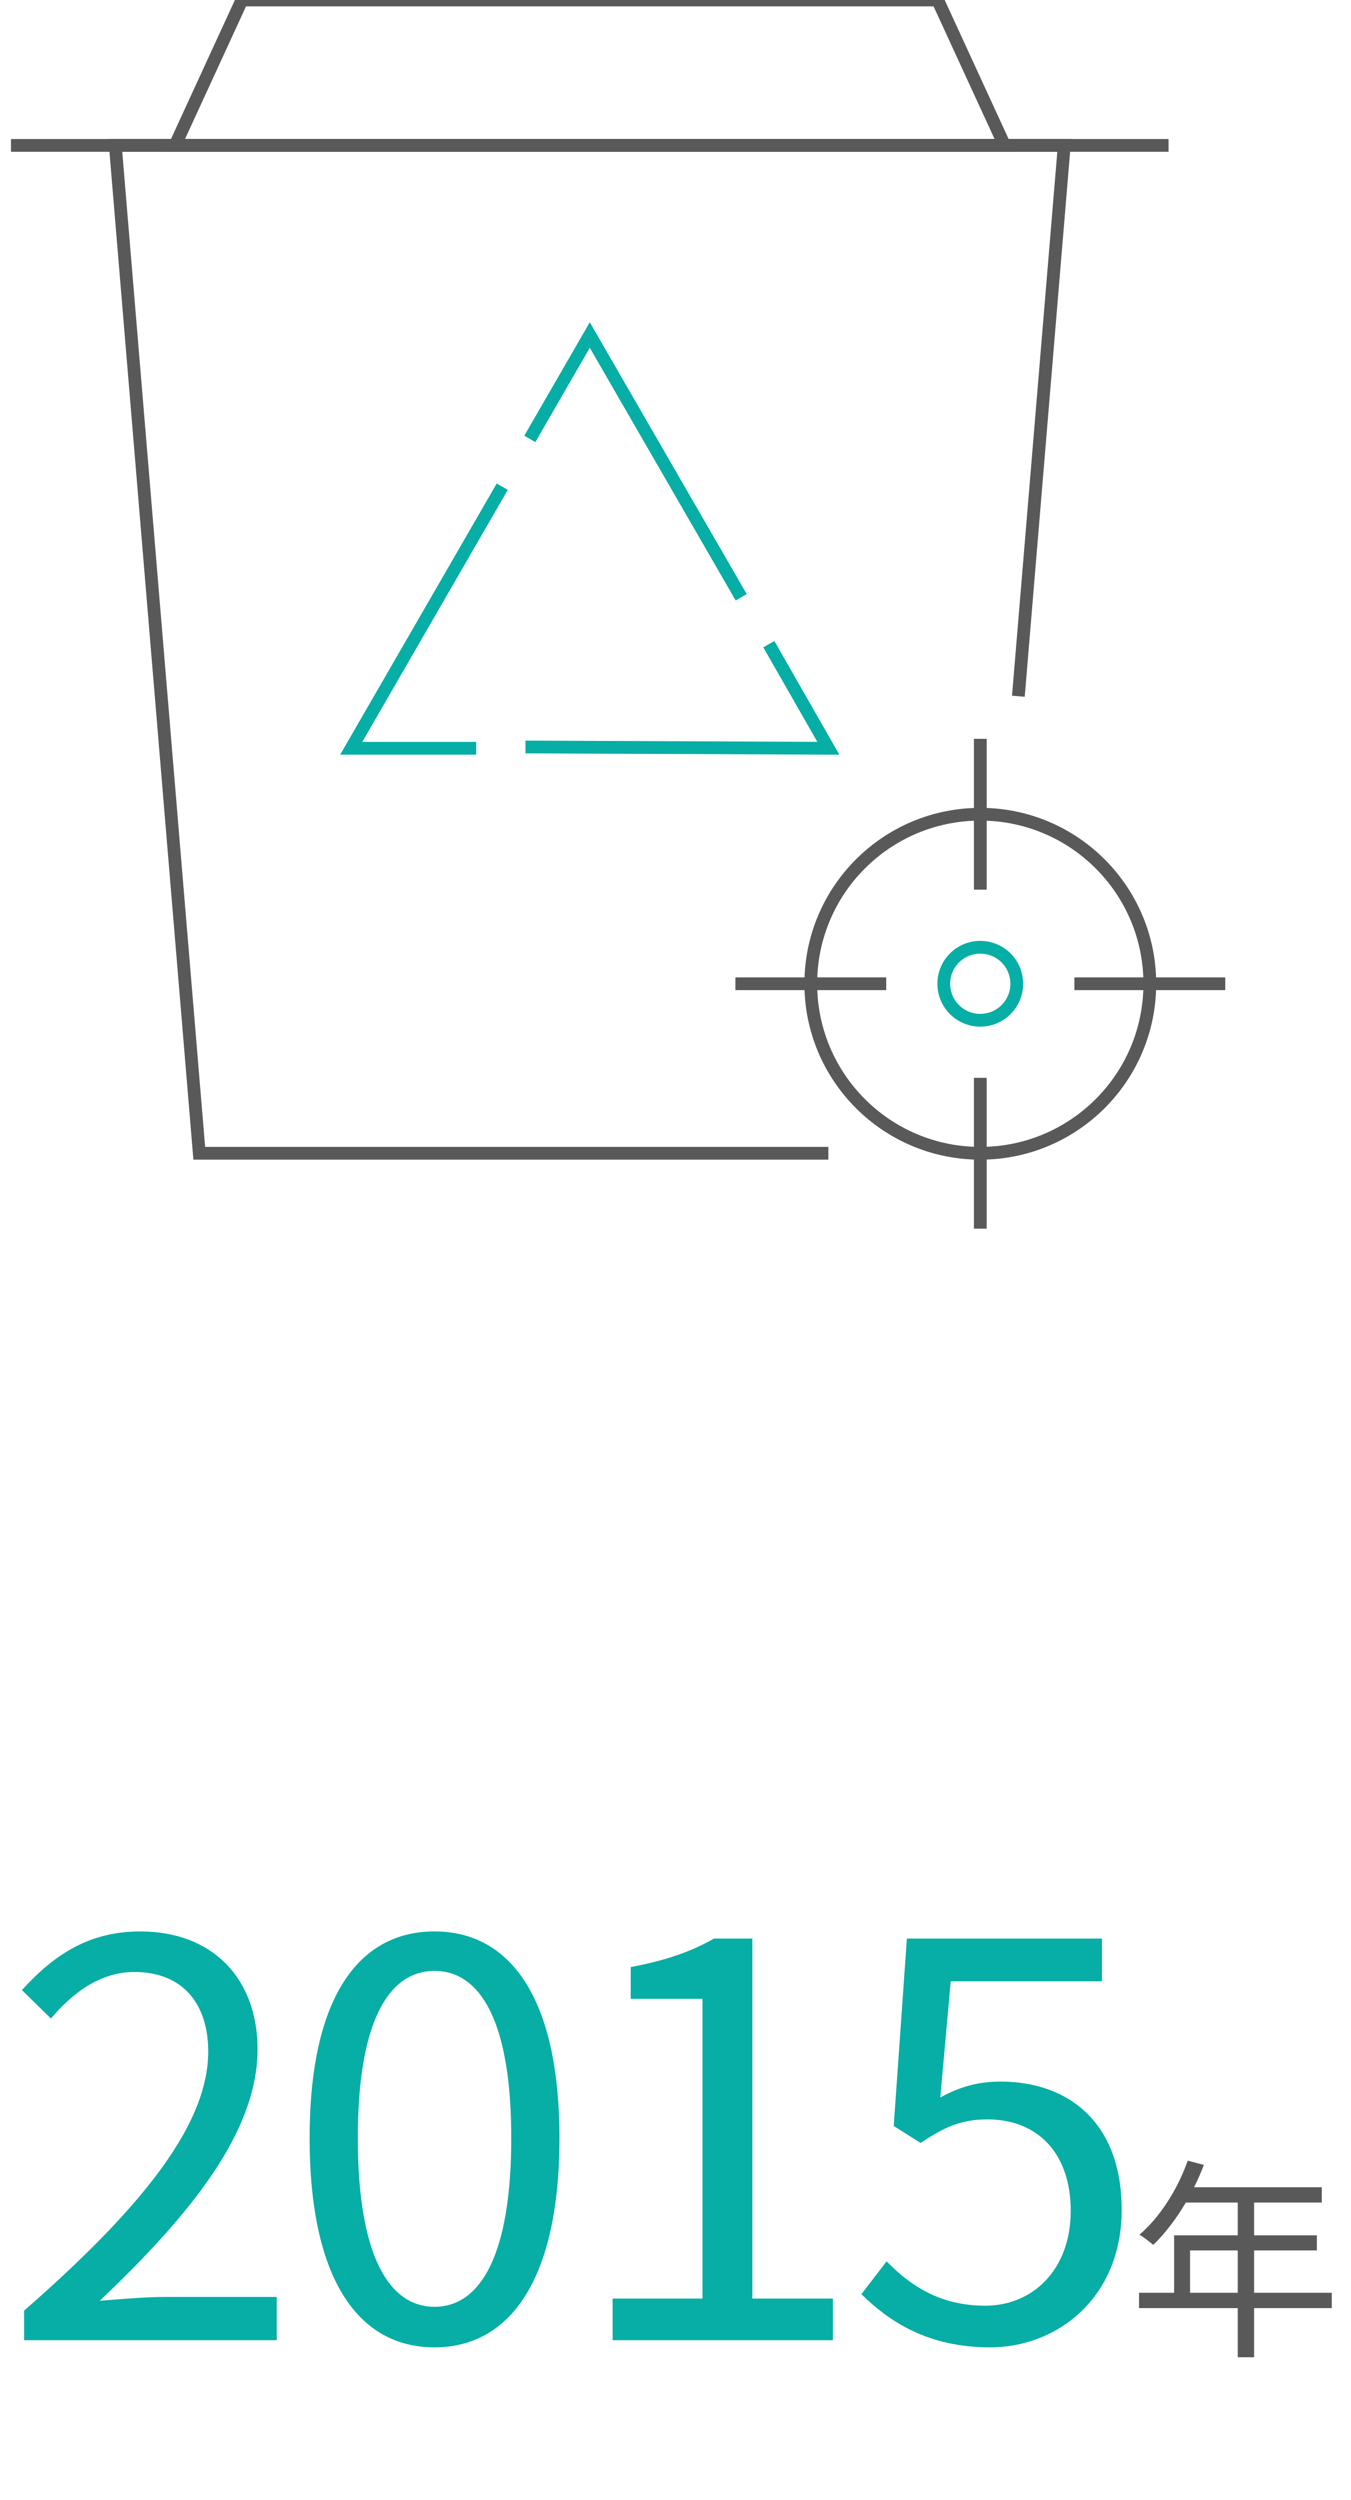
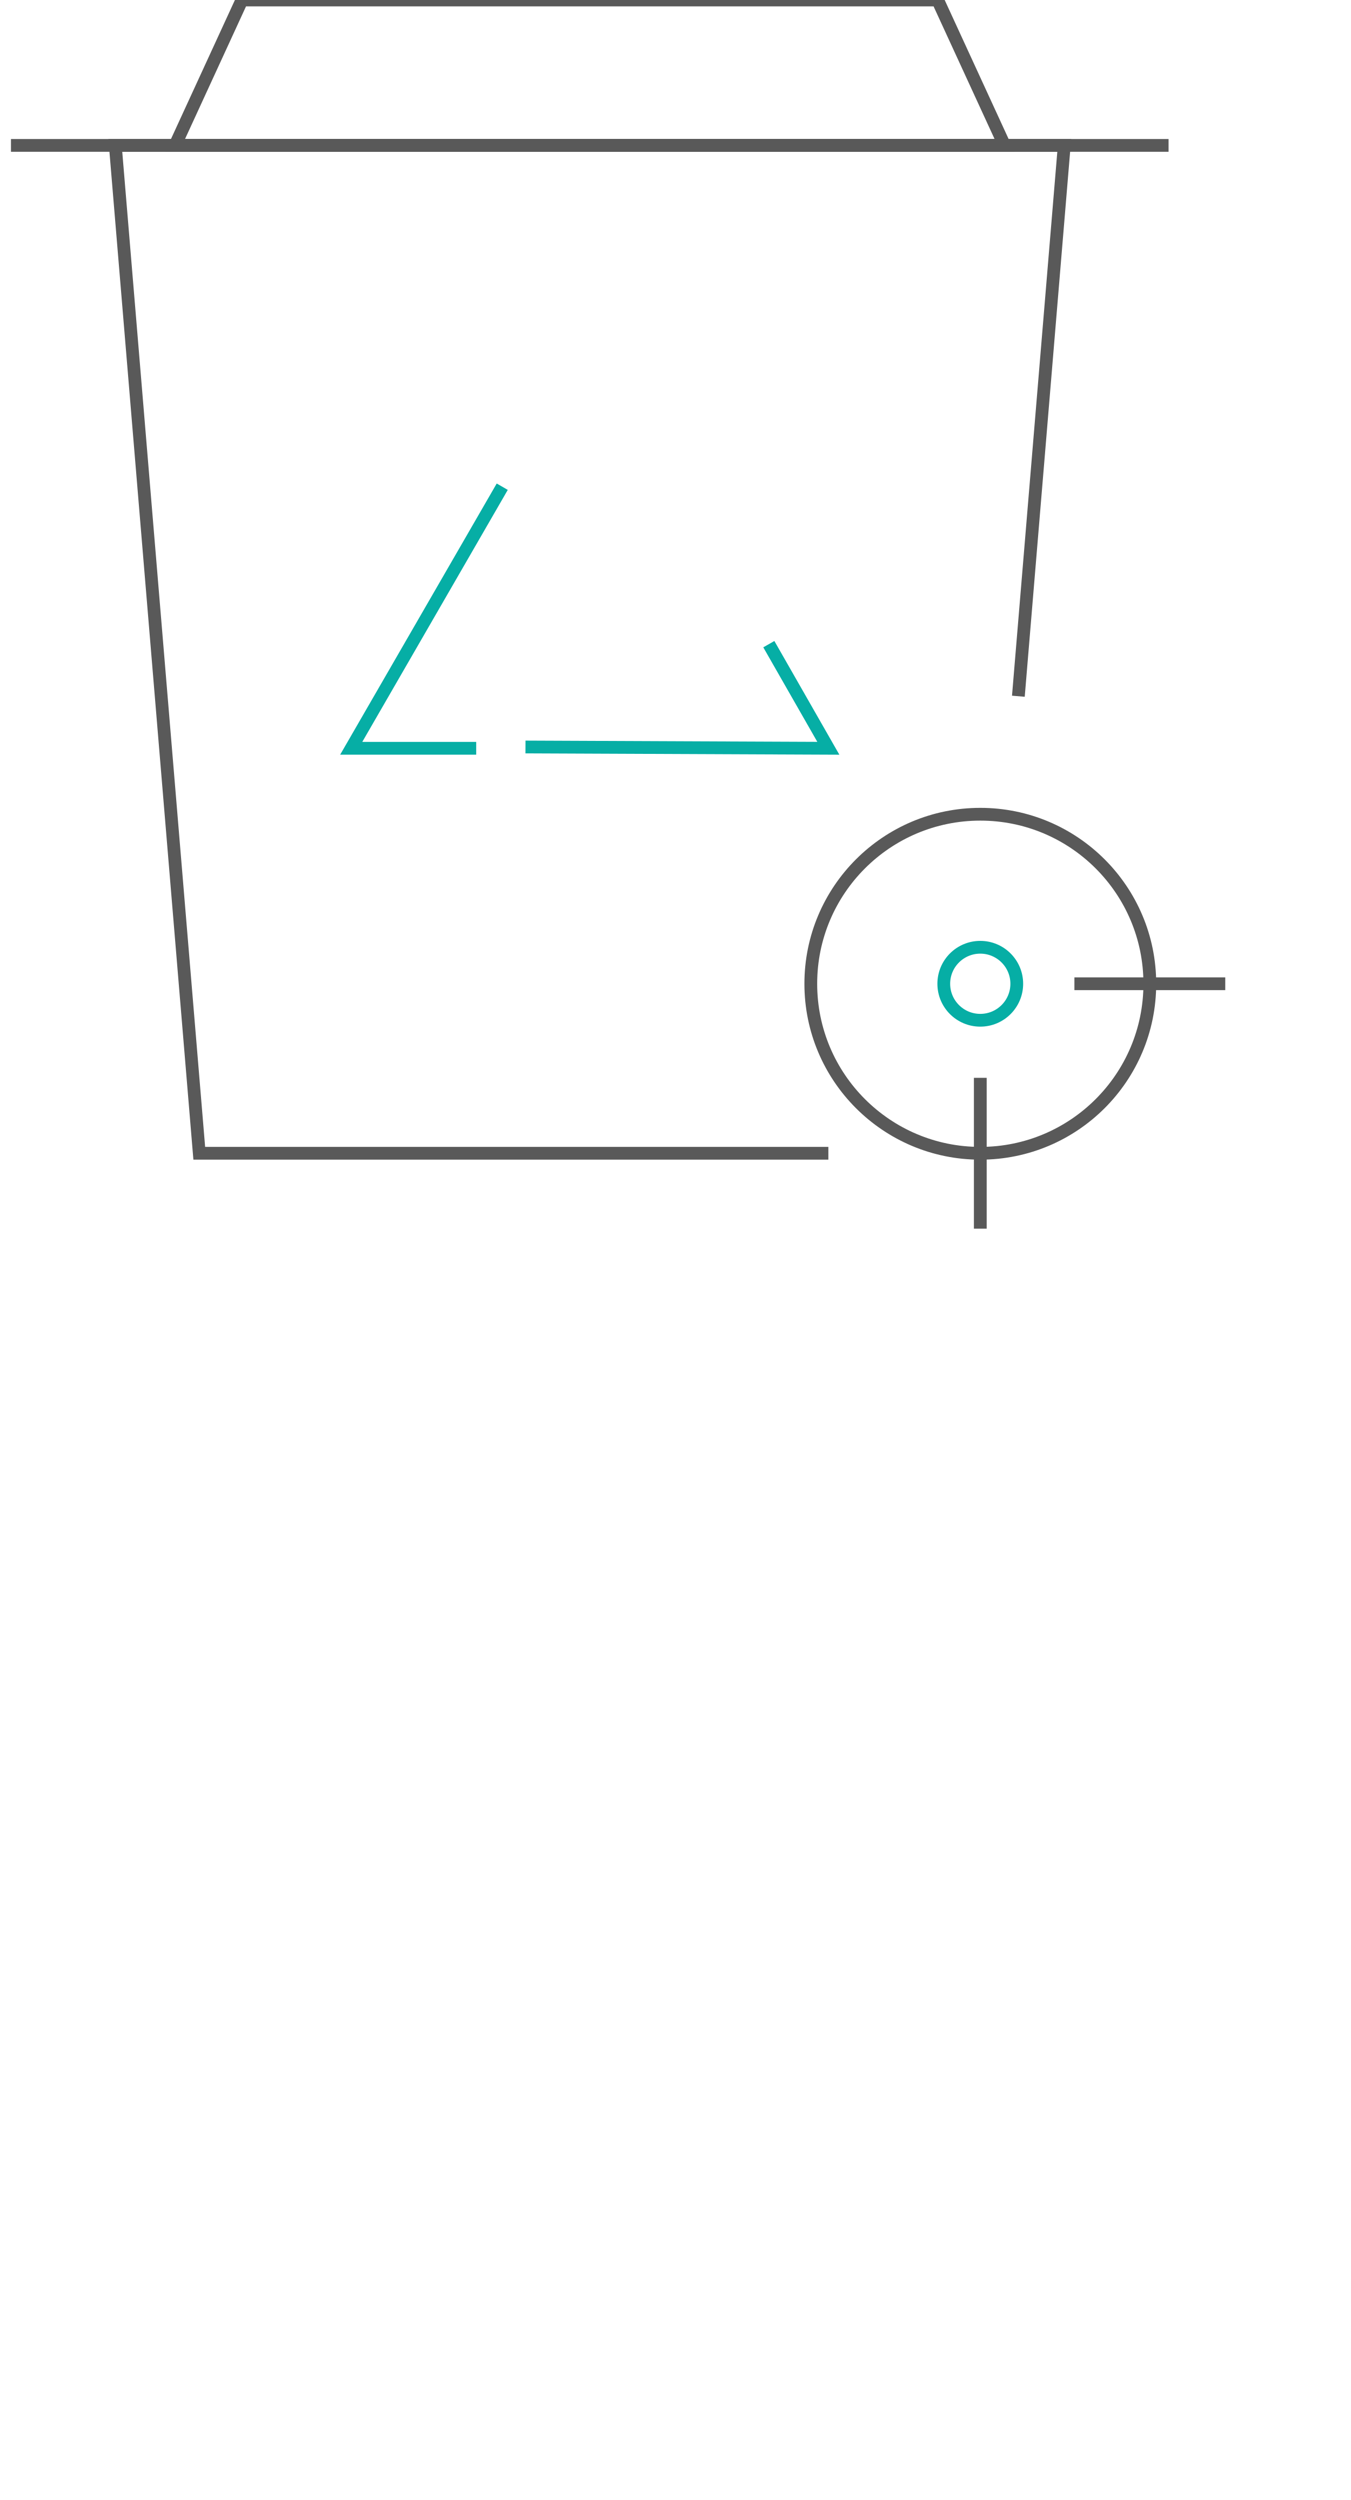
<svg xmlns="http://www.w3.org/2000/svg" width="127" height="235.023" viewBox="0 0 127 235.023" fill="none">
  <g clip-path="url(#clip-path-48_506)">
    <g>
-       <path fill="#06AEA5" d="M2.266 219.982L26.013 219.982L26.013 215.913L15.556 215.913C13.65 215.913 11.332 216.119 9.375 216.273C18.235 207.877 24.21 200.202 24.21 192.63C24.21 185.934 19.935 181.555 13.187 181.555C8.396 181.555 5.1 183.719 2.06 187.067L4.79 189.745C6.902 187.221 9.529 185.367 12.62 185.367C17.308 185.367 19.574 188.509 19.574 192.836C19.574 199.326 14.114 206.847 2.266 217.201L2.266 219.982ZM40.848 220.652C48.008 220.652 52.593 214.161 52.593 200.975C52.593 187.891 48.008 181.555 40.848 181.555C33.636 181.555 29.104 187.891 29.104 200.975C29.104 214.161 33.636 220.652 40.848 220.652ZM40.848 216.84C36.573 216.84 33.636 212.049 33.636 200.975C33.636 189.951 36.573 185.264 40.848 185.264C45.123 185.264 48.06 189.951 48.06 200.975C48.06 212.049 45.123 216.84 40.848 216.84ZM57.589 219.982L78.296 219.982L78.296 216.067L70.724 216.067L70.724 182.225L67.118 182.225C65.058 183.409 62.637 184.285 59.289 184.903L59.289 187.891L66.037 187.891L66.037 216.067L57.589 216.067L57.589 219.982ZM93.08 220.652C99.416 220.652 105.443 215.964 105.443 207.723C105.443 199.378 100.291 195.669 94.059 195.669C91.792 195.669 90.092 196.236 88.392 197.163L89.371 186.243L103.588 186.243L103.588 182.225L85.25 182.225L84.014 199.841L86.538 201.438C88.702 199.996 90.298 199.223 92.822 199.223C97.561 199.223 100.652 202.417 100.652 207.826C100.652 213.337 97.098 216.737 92.616 216.737C88.238 216.737 85.456 214.728 83.344 212.565L80.975 215.655C83.55 218.179 87.156 220.652 93.08 220.652Z">
- </path>
-       <path fill="#595959" d="M107.072 215.522L107.072 216.962L116.352 216.962L116.352 221.582L117.892 221.582L117.892 216.962L125.192 216.962L125.192 215.522L117.892 215.522L117.892 211.542L123.792 211.542L123.792 210.122L117.892 210.122L117.892 207.042L124.252 207.042L124.252 205.602L112.252 205.602C112.592 204.922 112.892 204.222 113.172 203.502L111.652 203.102C110.692 205.822 109.032 208.422 107.112 210.062C107.492 210.282 108.132 210.782 108.412 211.022C109.492 209.982 110.552 208.602 111.472 207.042L116.352 207.042L116.352 210.122L110.372 210.122L110.372 215.522L107.072 215.522ZM111.872 215.522L111.872 211.542L116.352 211.542L116.352 215.522L111.872 215.522Z">
- </path>
-     </g>
+       </g>
    <path stroke="rgba(89, 89, 89, 1)" stroke-width="1.2" d="M77.87 108.408L18.732 108.408L10.84 13.668L100.044 13.668L95.731 65.446">
</path>
    <path d="M88.144 0L22.743 0L16.457 13.666L94.43 13.666L88.144 0Z" stroke="rgba(89, 89, 89, 1)" stroke-width="1.2">
</path>
    <path stroke="rgba(89, 89, 89, 1)" stroke-width="1.2" d="M1.031 13.668L109.851 13.668">
- </path>
-     <path stroke="rgba(6, 174, 165, 1)" stroke-width="1.2" d="M49.805 41.257L55.442 31.492L69.677 56.148">
</path>
    <path stroke="rgba(6, 174, 165, 1)" stroke-width="1.2" d="M44.765 70.34L33.016 70.34L47.213 45.75">
</path>
    <path stroke="rgba(6, 174, 165, 1)" stroke-width="1.2" d="M72.273 60.551L77.868 70.339L49.398 70.217">
</path>
    <circle cx="92.153" cy="92.474" r="15.935" stroke="rgba(89, 89, 89, 1)" stroke-width="1.2">
</circle>
-     <path stroke="rgba(89, 89, 89, 1)" stroke-width="1.2" d="M69.129 92.473L83.309 92.473">
- </path>
    <path stroke="rgba(89, 89, 89, 1)" stroke-width="1.2" d="M101 92.473L115.18 92.473">
- </path>
-     <path stroke="rgba(89, 89, 89, 1)" stroke-width="1.2" d="M92.152 69.449L92.152 83.629">
</path>
    <path stroke="rgba(89, 89, 89, 1)" stroke-width="1.2" d="M92.152 101.316L92.152 115.496">
</path>
    <circle cx="92.15" cy="92.474" r="3.431" stroke="rgba(6, 174, 165, 1)" stroke-width="1.2">
</circle>
  </g>
  <defs>
    <clipPath id="clip-path-48_506">
      <path d="M0 235.023L127 235.023L127 0L0 0L0 235.023Z" fill="white" />
    </clipPath>
  </defs>
</svg>